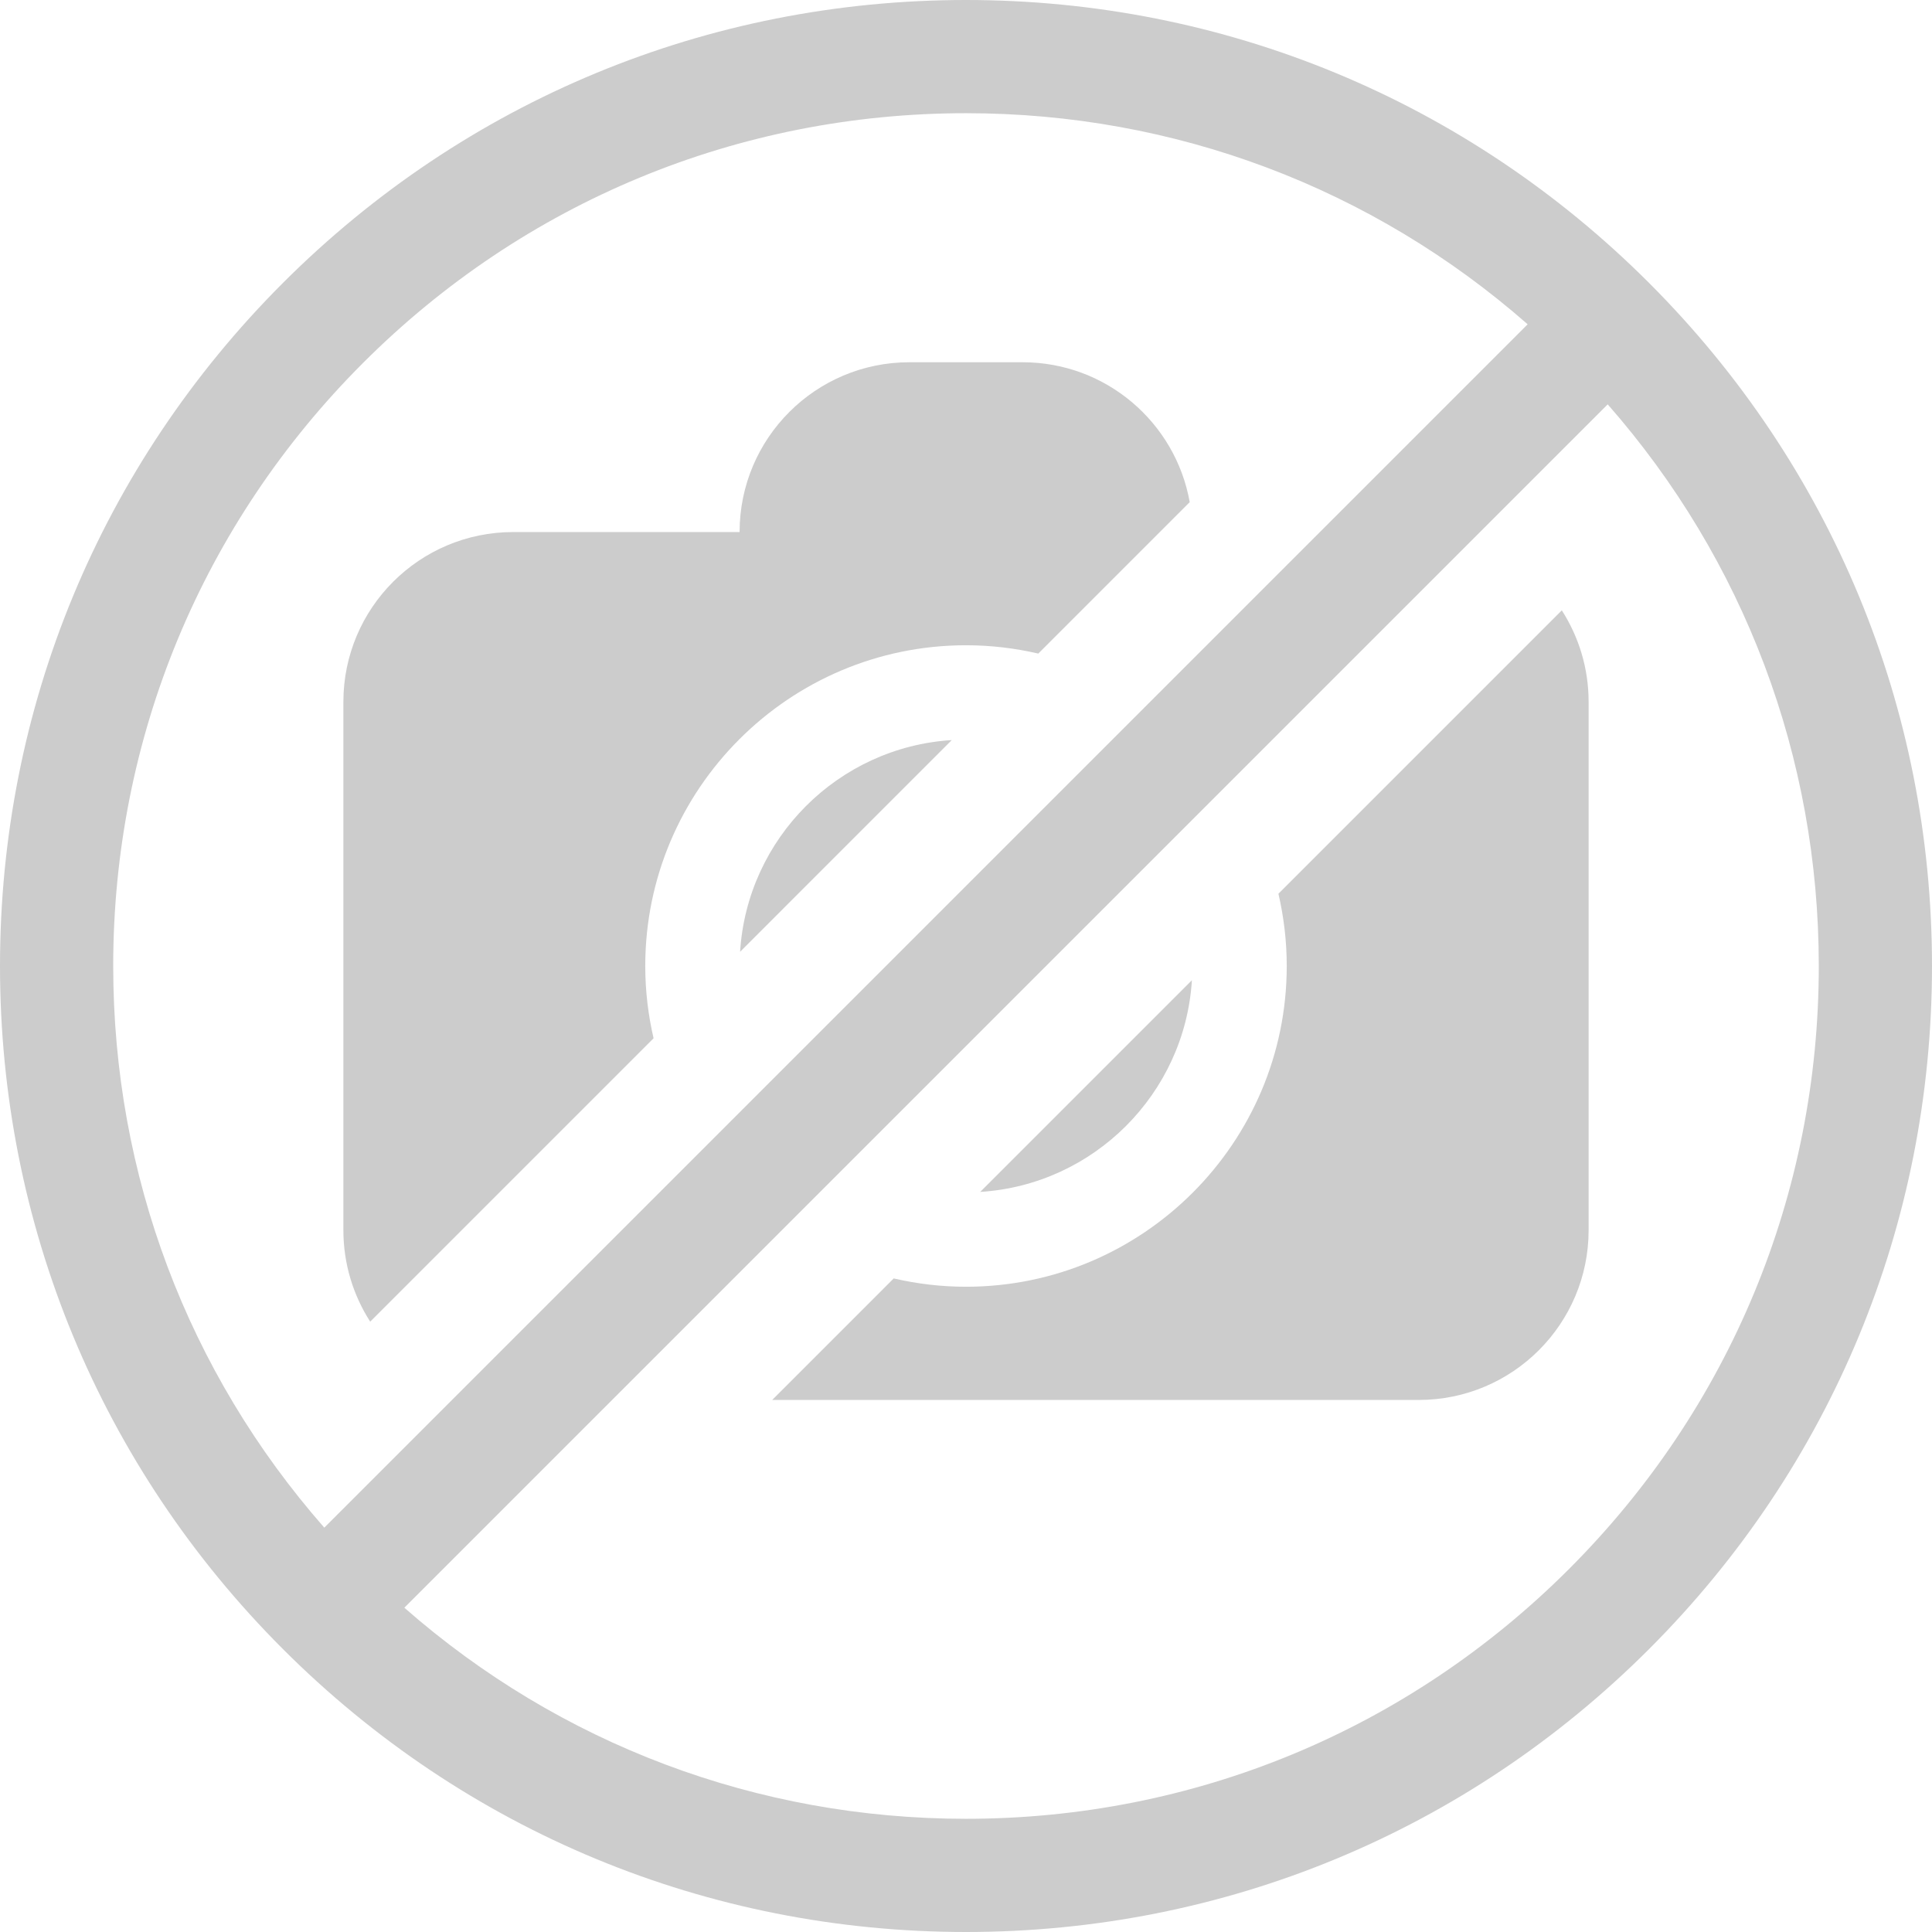
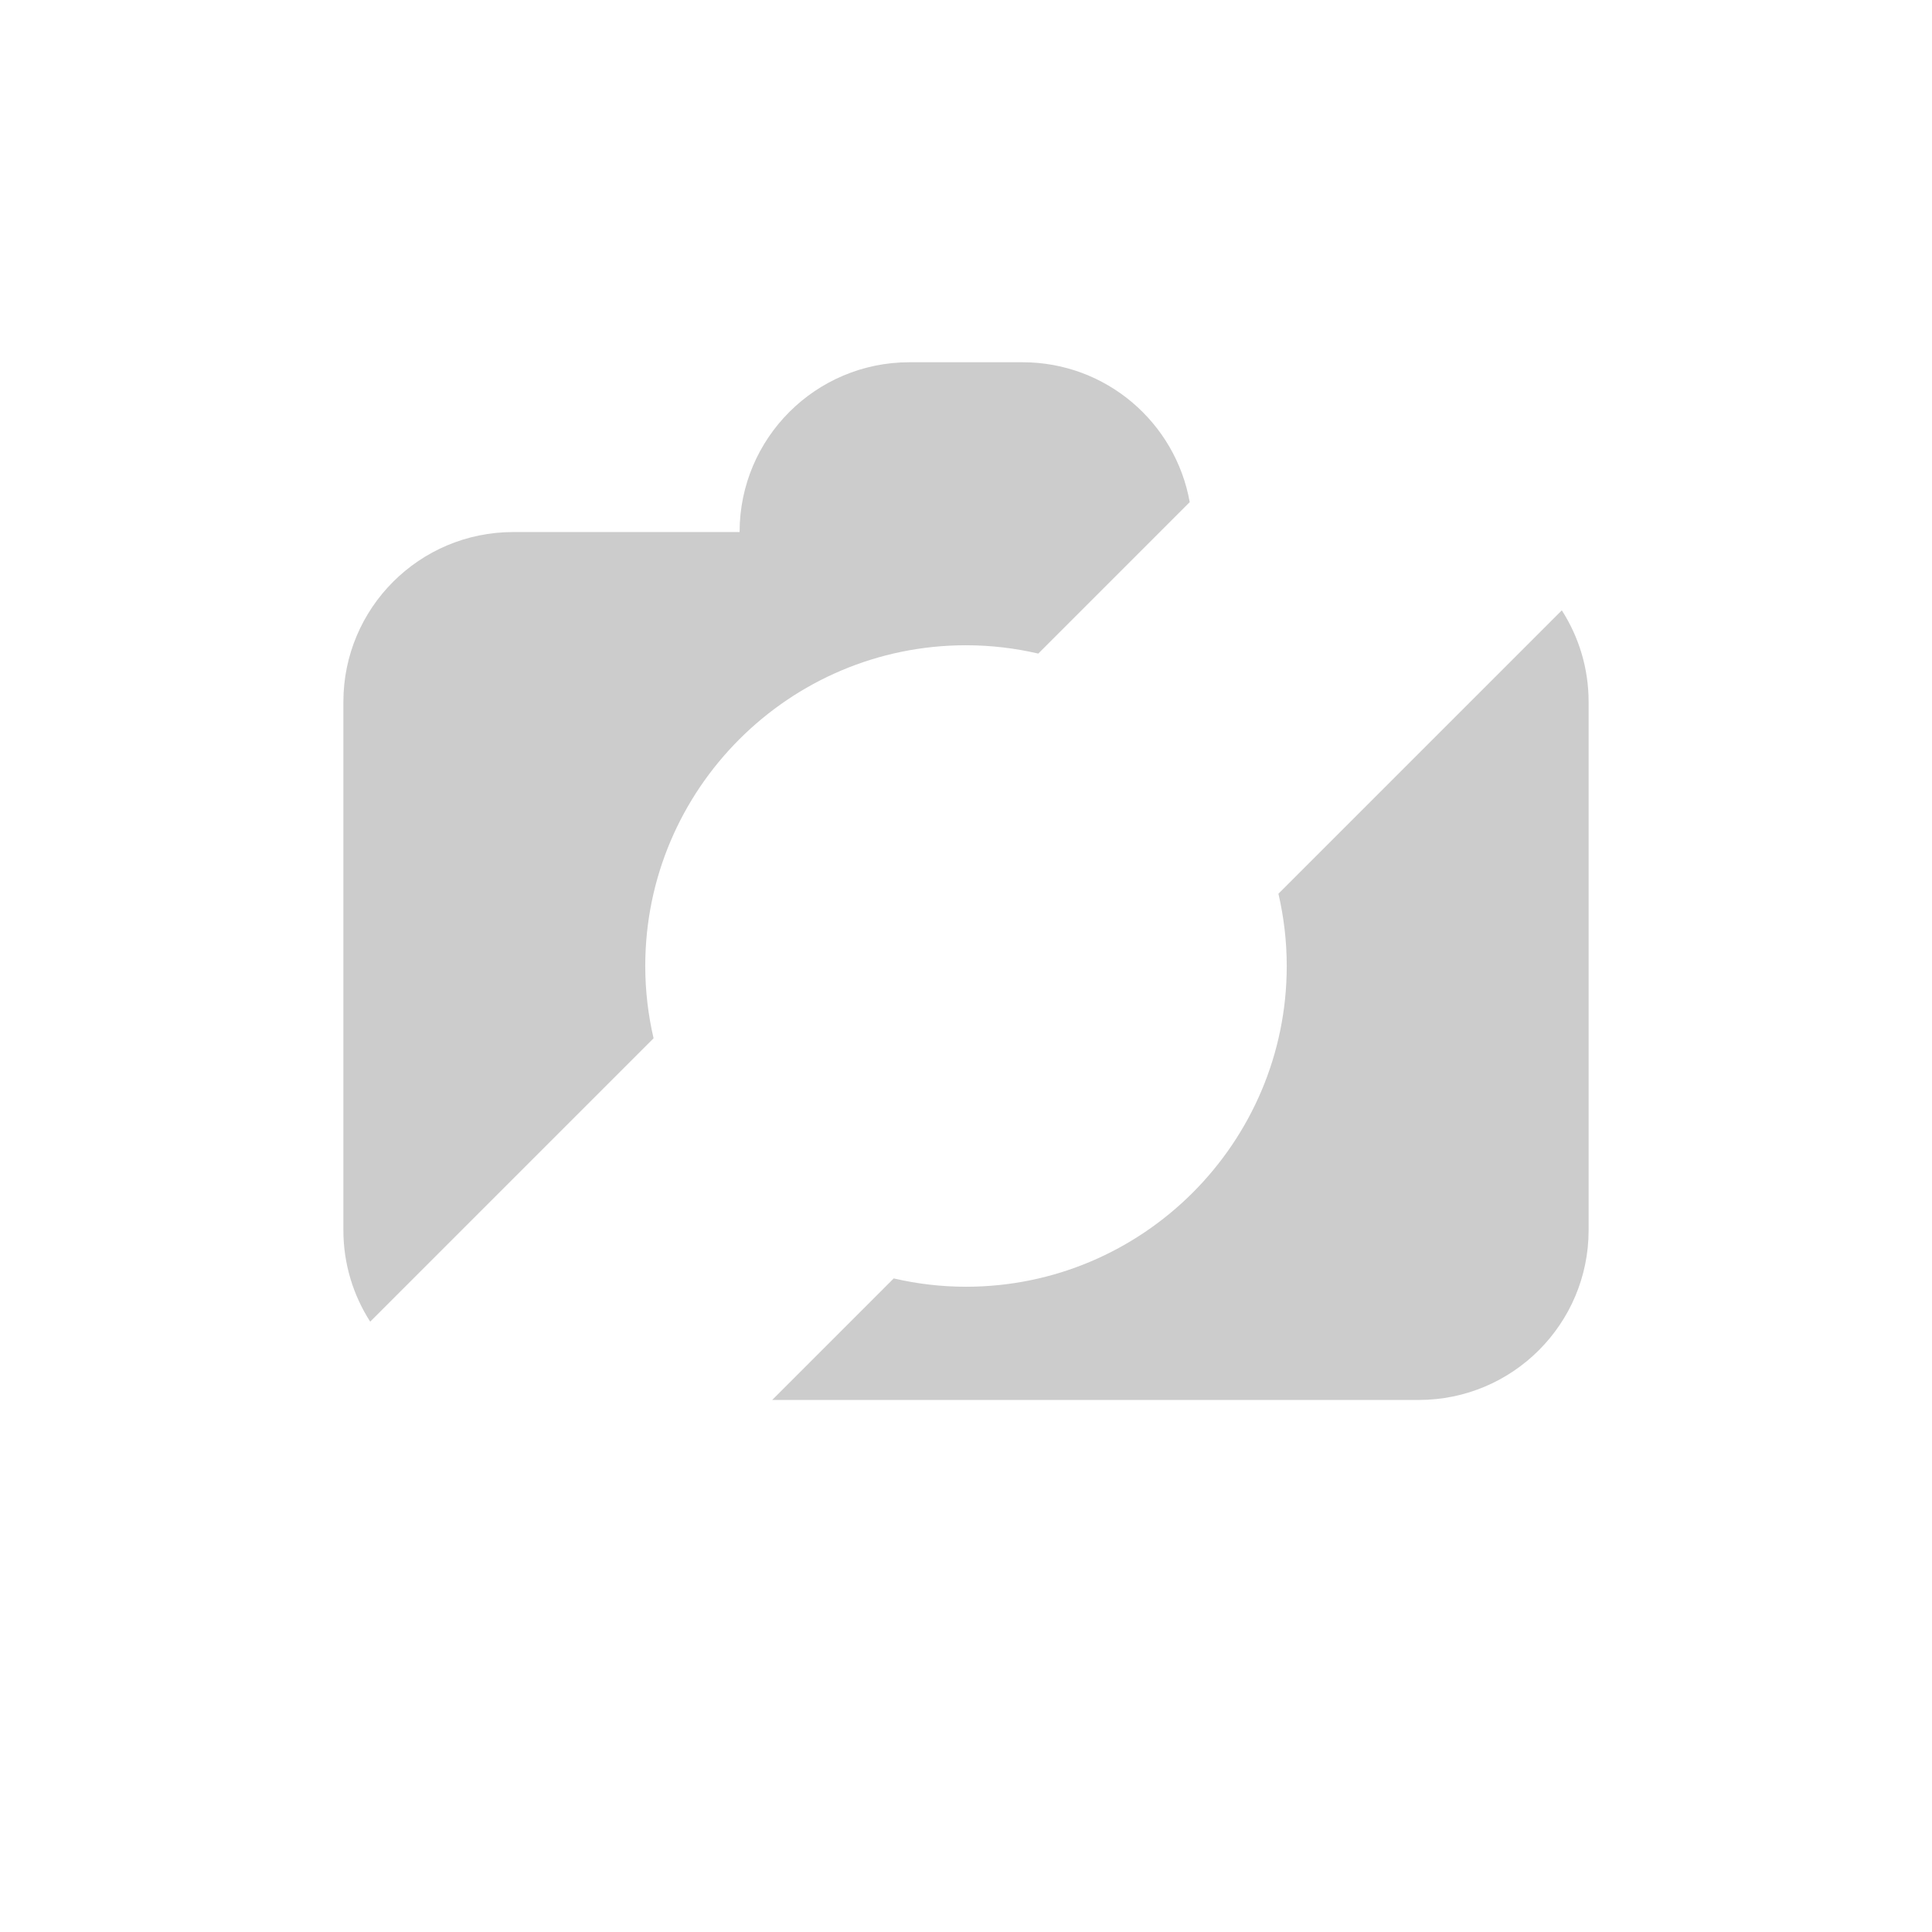
<svg xmlns="http://www.w3.org/2000/svg" height="512pt" viewBox="0 0 512 512" width="512pt">
-   <path style="fill: #ccc;" d="m437.02 74.98c-48.352-48.352-112.641-74.98-181.02-74.98s-132.668 26.629-181.02 74.98c-48.352 48.352-74.98 112.641-74.98 181.02s26.629 132.668 74.98 181.02c48.352 48.352 112.641 74.98 181.02 74.98s132.668-26.629 181.02-74.98c48.352-48.352 74.98-112.641 74.98-181.02s-26.629-132.668-74.98-181.02zm-407.02 181.02c0-60.367 23.508-117.121 66.195-159.805 42.684-42.688 99.438-66.195 159.805-66.195 55.34 0 107.633 19.77 148.844 55.941l-318.902 318.902c-36.172-41.211-55.941-93.504-55.941-148.844zm385.805 159.805c-42.684 42.688-99.438 66.195-159.805 66.195-55.34 0-107.633-19.77-148.844-55.941l318.902-318.902c36.172 41.211 55.941 93.504 55.941 148.844 0 60.367-23.508 117.121-66.195 159.805zm0 0" />
  <path style="fill: #ccc;" d="m271 96h-30c-24.852 0-45 20.148-45 45h-60c-24.852 0-45 20.148-45 45v140c0 8.934 2.613 17.254 7.105 24.254l75.098-75.098c-1.426-6.16-2.203-12.566-2.203-19.156 0-46.867 38.133-85 85-85 6.59 0 12.996.777 19.156 2.203l40.133-40.133c-3.746-21.066-22.145-37.07-44.289-37.07zm0 0" />
  <path style="fill: #ccc;" d="m338.797 236.844c1.426 6.16 2.203 12.566 2.203 19.156 0 46.867-38.129 85-85 85-6.59 0-12.996-.777-19.156-2.203l-32.203 32.203h171.359c24.852 0 45-20.148 45-45v-140c0-8.934-2.613-17.254-7.105-24.254zm0 0" />
-   <path style="fill: #ccc;" d="m196.133 252.23 56.098-56.102c-30.086 1.879-54.223 26.016-56.098 56.102zm0 0" />
-   <path style="fill: #ccc;" d="m315.867 259.77-56.098 56.098c30.086-1.875 54.223-26.012 56.098-56.098zm0 0" />
</svg>